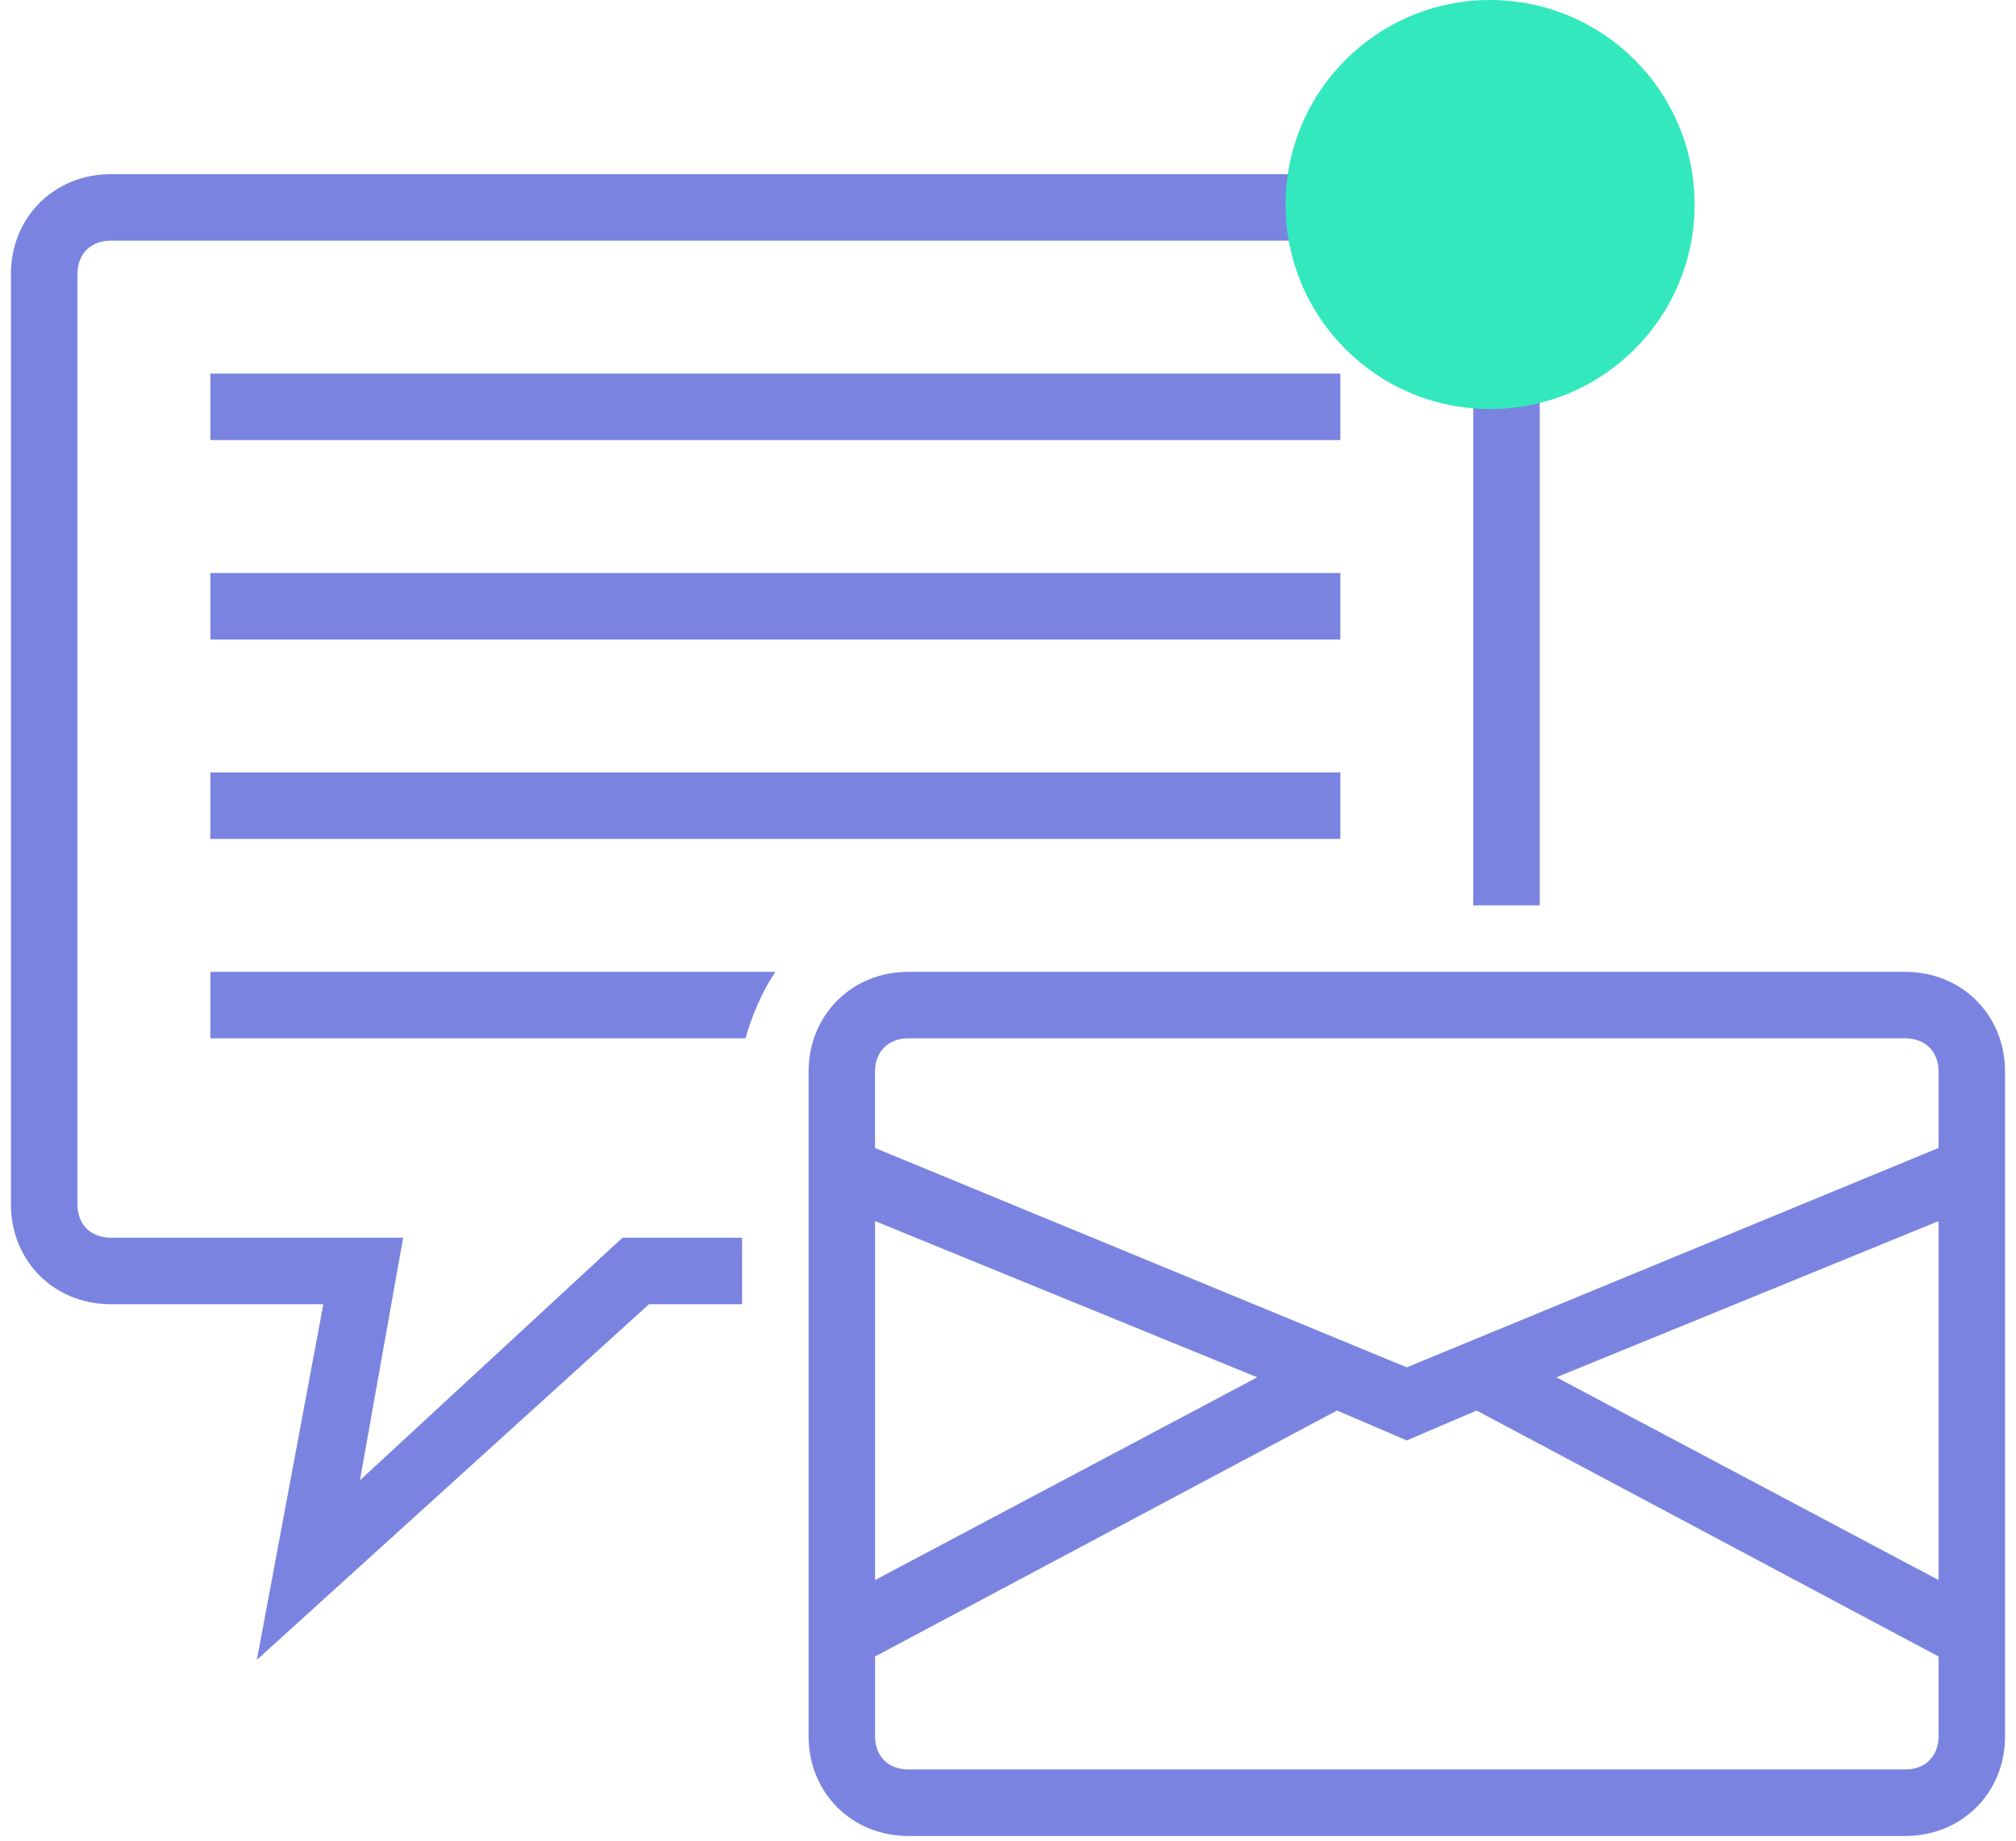
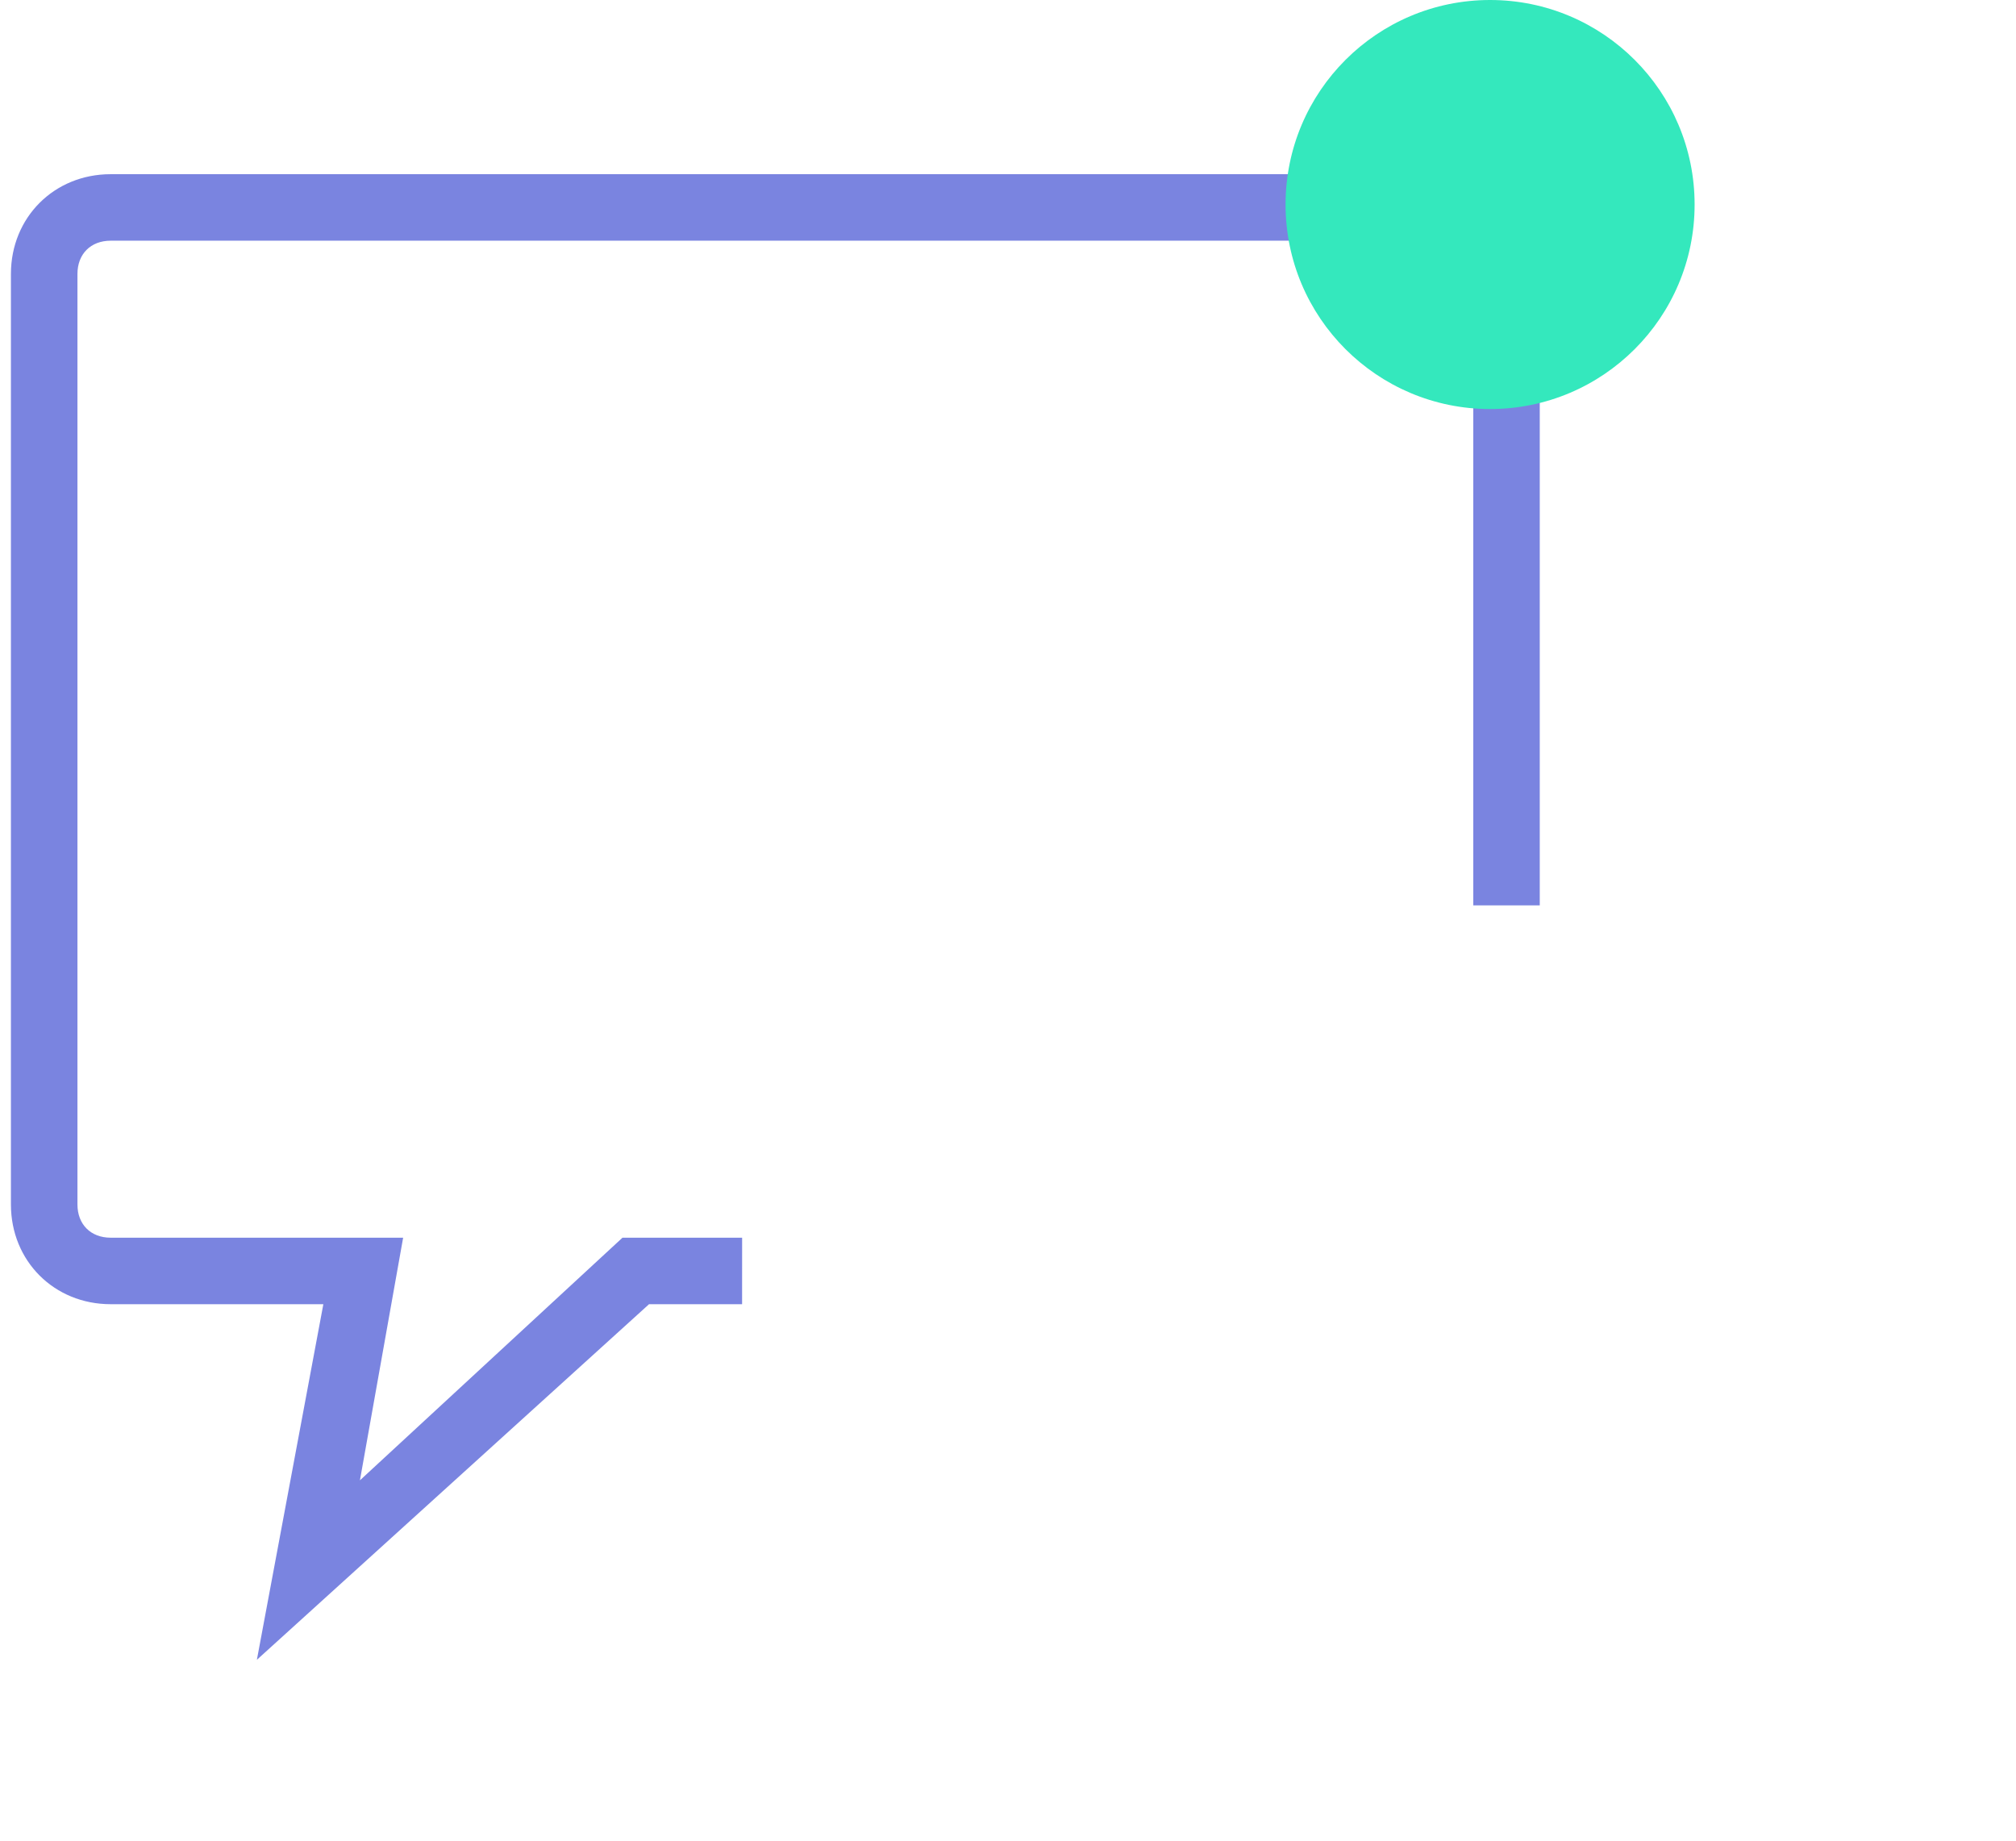
<svg xmlns="http://www.w3.org/2000/svg" fill="none" height="63" viewBox="0 0 69 63" width="69">
  <g fill="#7a84e0">
    <path d="m25.4 42.362h-4.095l-8.986 8.304 1.479-8.304h-10.01c-.682 0-1.137-.455-1.137-1.137v-31.85c0-.682.455-1.137 1.137-1.137h45.5c.682 0 1.137.455 1.137 1.137v21.612h2.275v-21.612c0-1.934-1.479-3.413-3.413-3.413h-45.5c-1.934 0-3.413 1.479-3.413 3.413v31.85c0 1.934 1.479 3.413 3.413 3.413h7.28l-2.275 12.171 13.422-12.171h3.185z" />
-     <path d="m7.2 12.787h38.675v2.275h-38.675z" />
-     <path d="m7.2 19.613h38.675v2.275h-38.675z" />
-     <path d="m7.2 26.438h38.675v2.275h-38.675z" />
-     <path d="m7.2 35.538h18.314c.228-.796.569-1.593 1.024-2.275h-19.337z" />
-     <path d="m65.213 33.263h-34.125c-1.934 0-3.413 1.479-3.413 3.413v22.75c0 1.934 1.479 3.413 3.413 3.413h34.125c1.934 0 3.413-1.479 3.413-3.413v-22.75c0-1.934-1.479-3.413-3.413-3.413zm1.137 20.816-13.081-6.939 13.081-5.346zm-35.263-18.541h34.125c.682 0 1.137.455 1.137 1.137v2.616l-18.2 7.508-18.2-7.508v-2.616c0-.682.455-1.137 1.137-1.137zm11.944 11.602-13.081 6.939v-12.285zm22.181 13.422h-34.125c-.682 0-1.137-.455-1.137-1.137v-2.73l15.811-8.418 2.389 1.024 2.389-1.024 15.811 8.418v2.73c0 .682-.455 1.137-1.137 1.137z" />
  </g>
  <circle cx="51" cy="7" fill="#34e8bd" r="7" />
</svg>